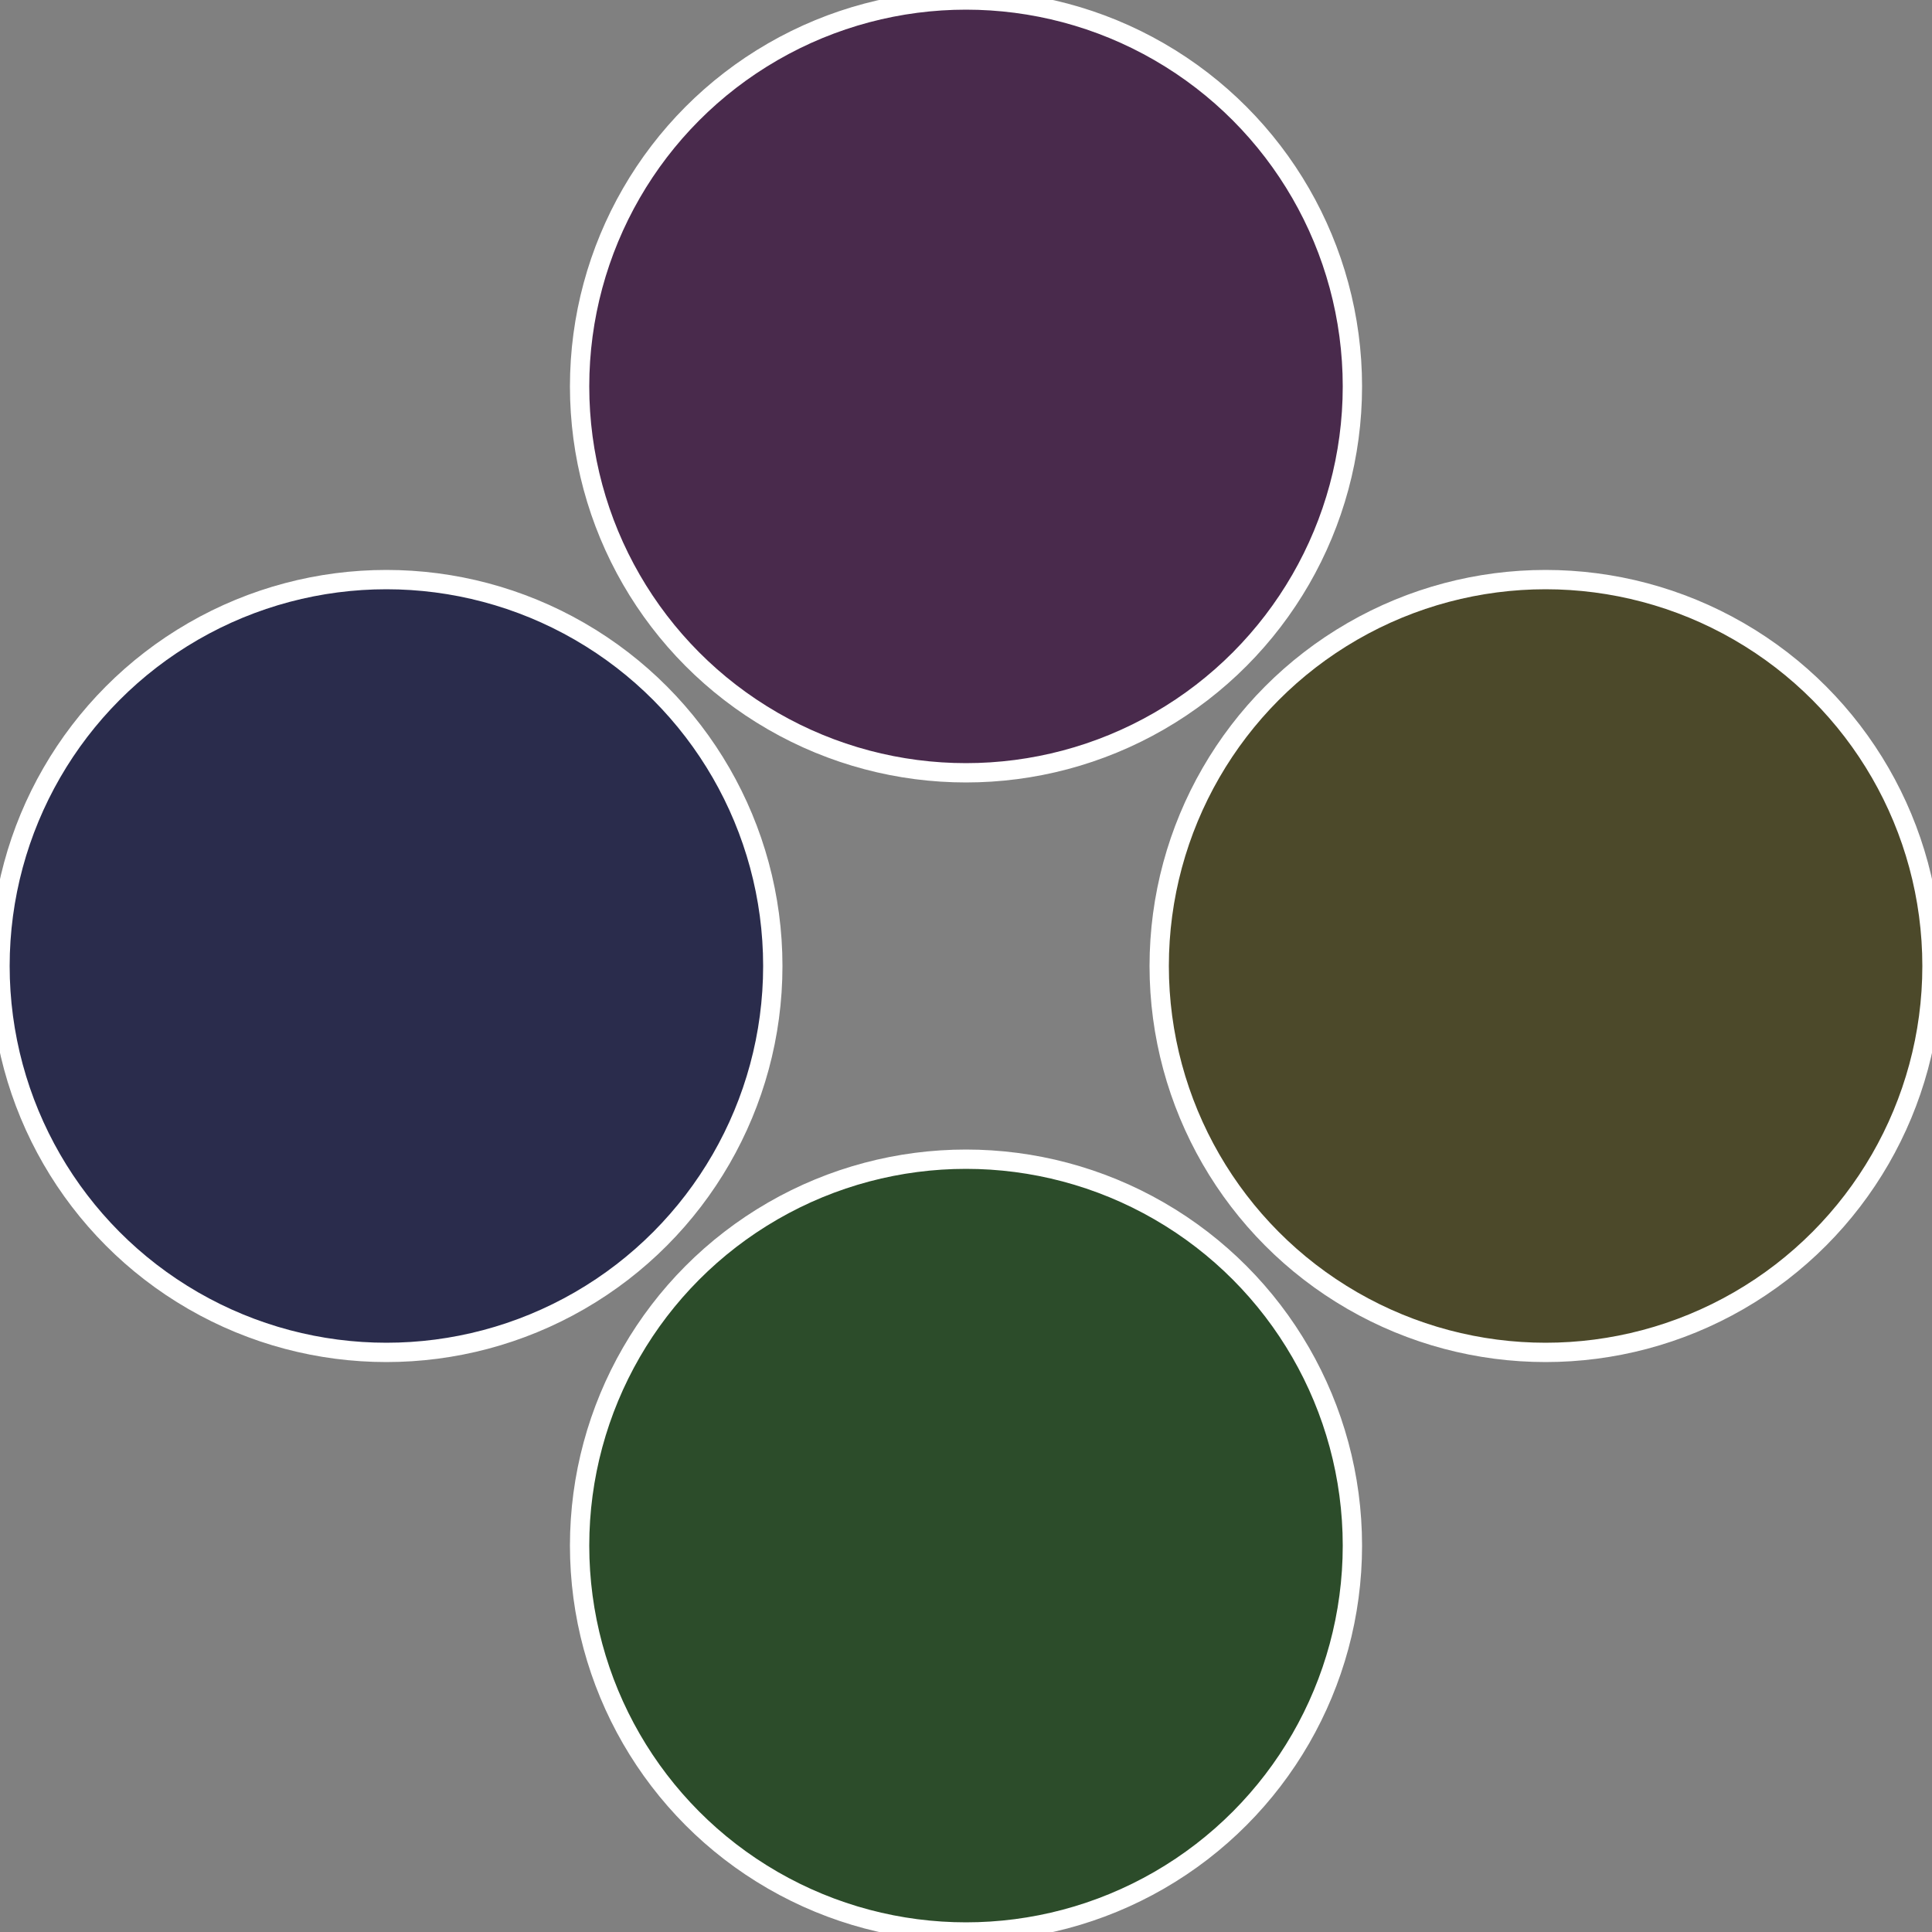
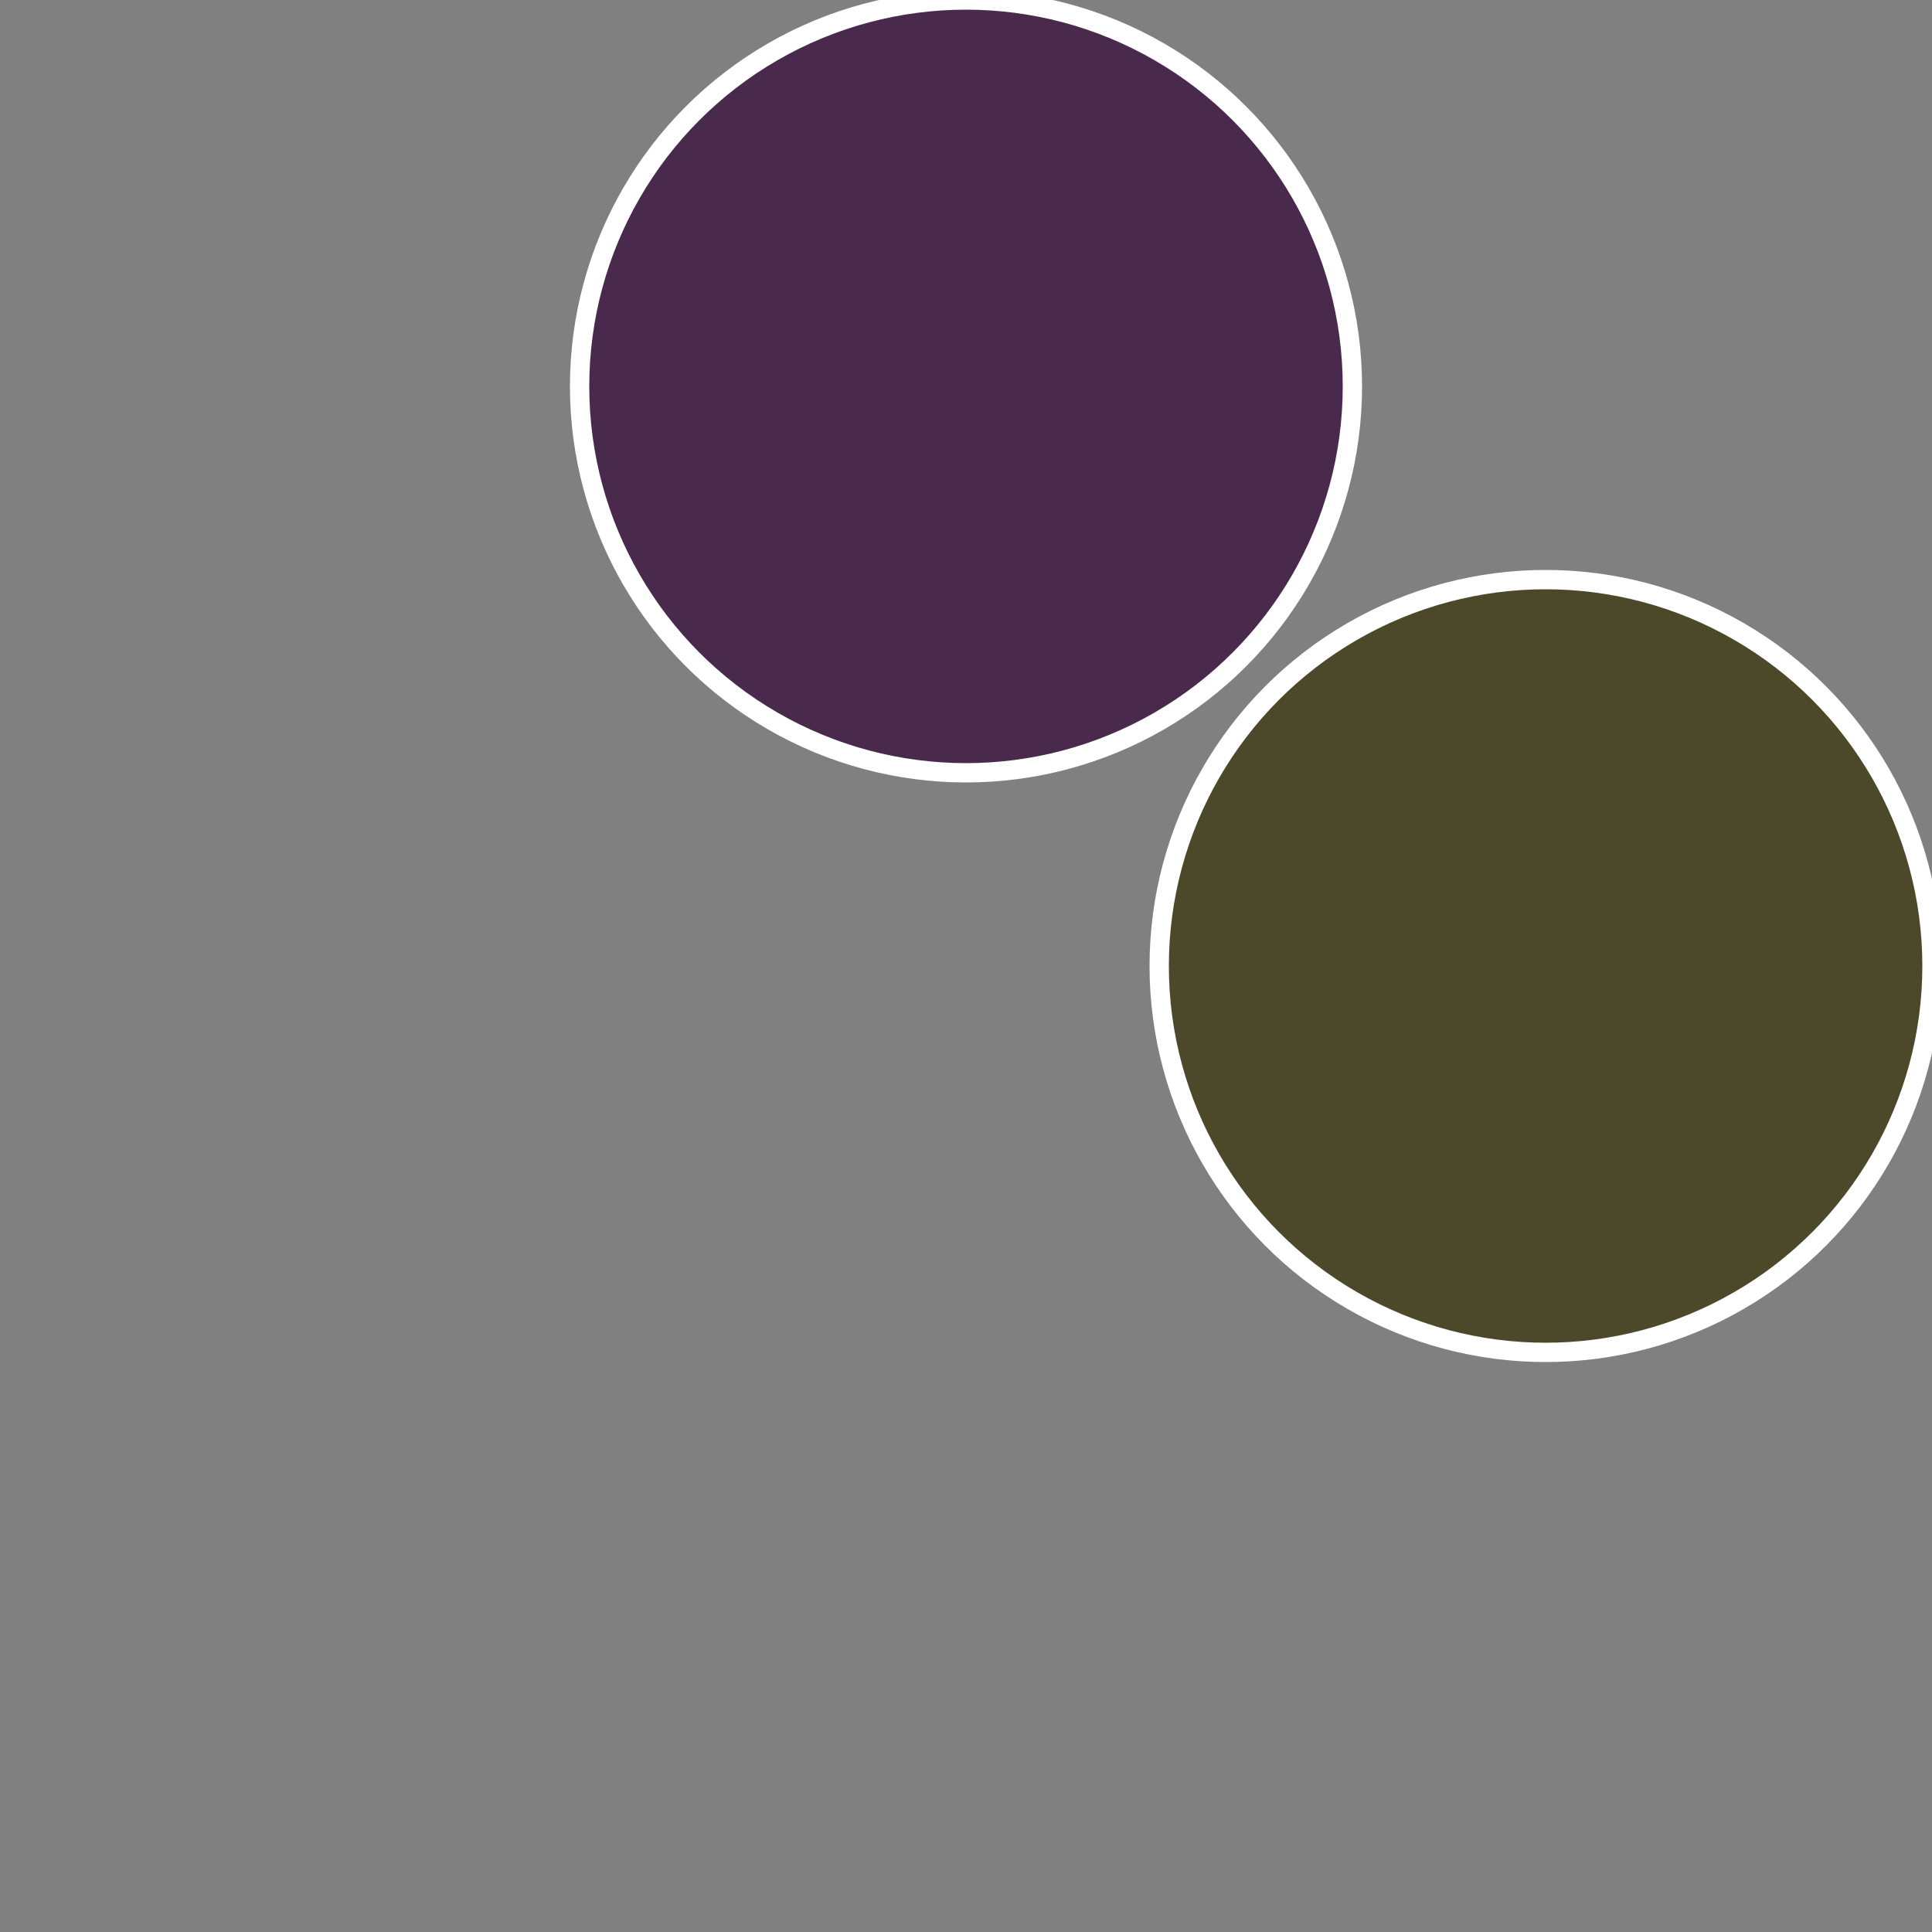
<svg xmlns="http://www.w3.org/2000/svg" width="500" height="500" viewBox="-1 -1 2 2">
  <rect x="-1" y="-1" width="2" height="2" fill="#808080" stroke="none" />
  <circle cx="0.6" cy="0" r="0.4" fill="#4c492a" stroke="#fff" stroke-width="1%" />
-   <circle cx="3.6739403974421E-17" cy="0.6" r="0.4" fill="#2c4c2a" stroke="#fff" stroke-width="1%" />
-   <circle cx="-0.6" cy="7.3478807948841E-17" r="0.4" fill="#2a2c4c" stroke="#fff" stroke-width="1%" />
  <circle cx="-1.1021821192326E-16" cy="-0.6" r="0.4" fill="#492a4c" stroke="#fff" stroke-width="1%" />
</svg>